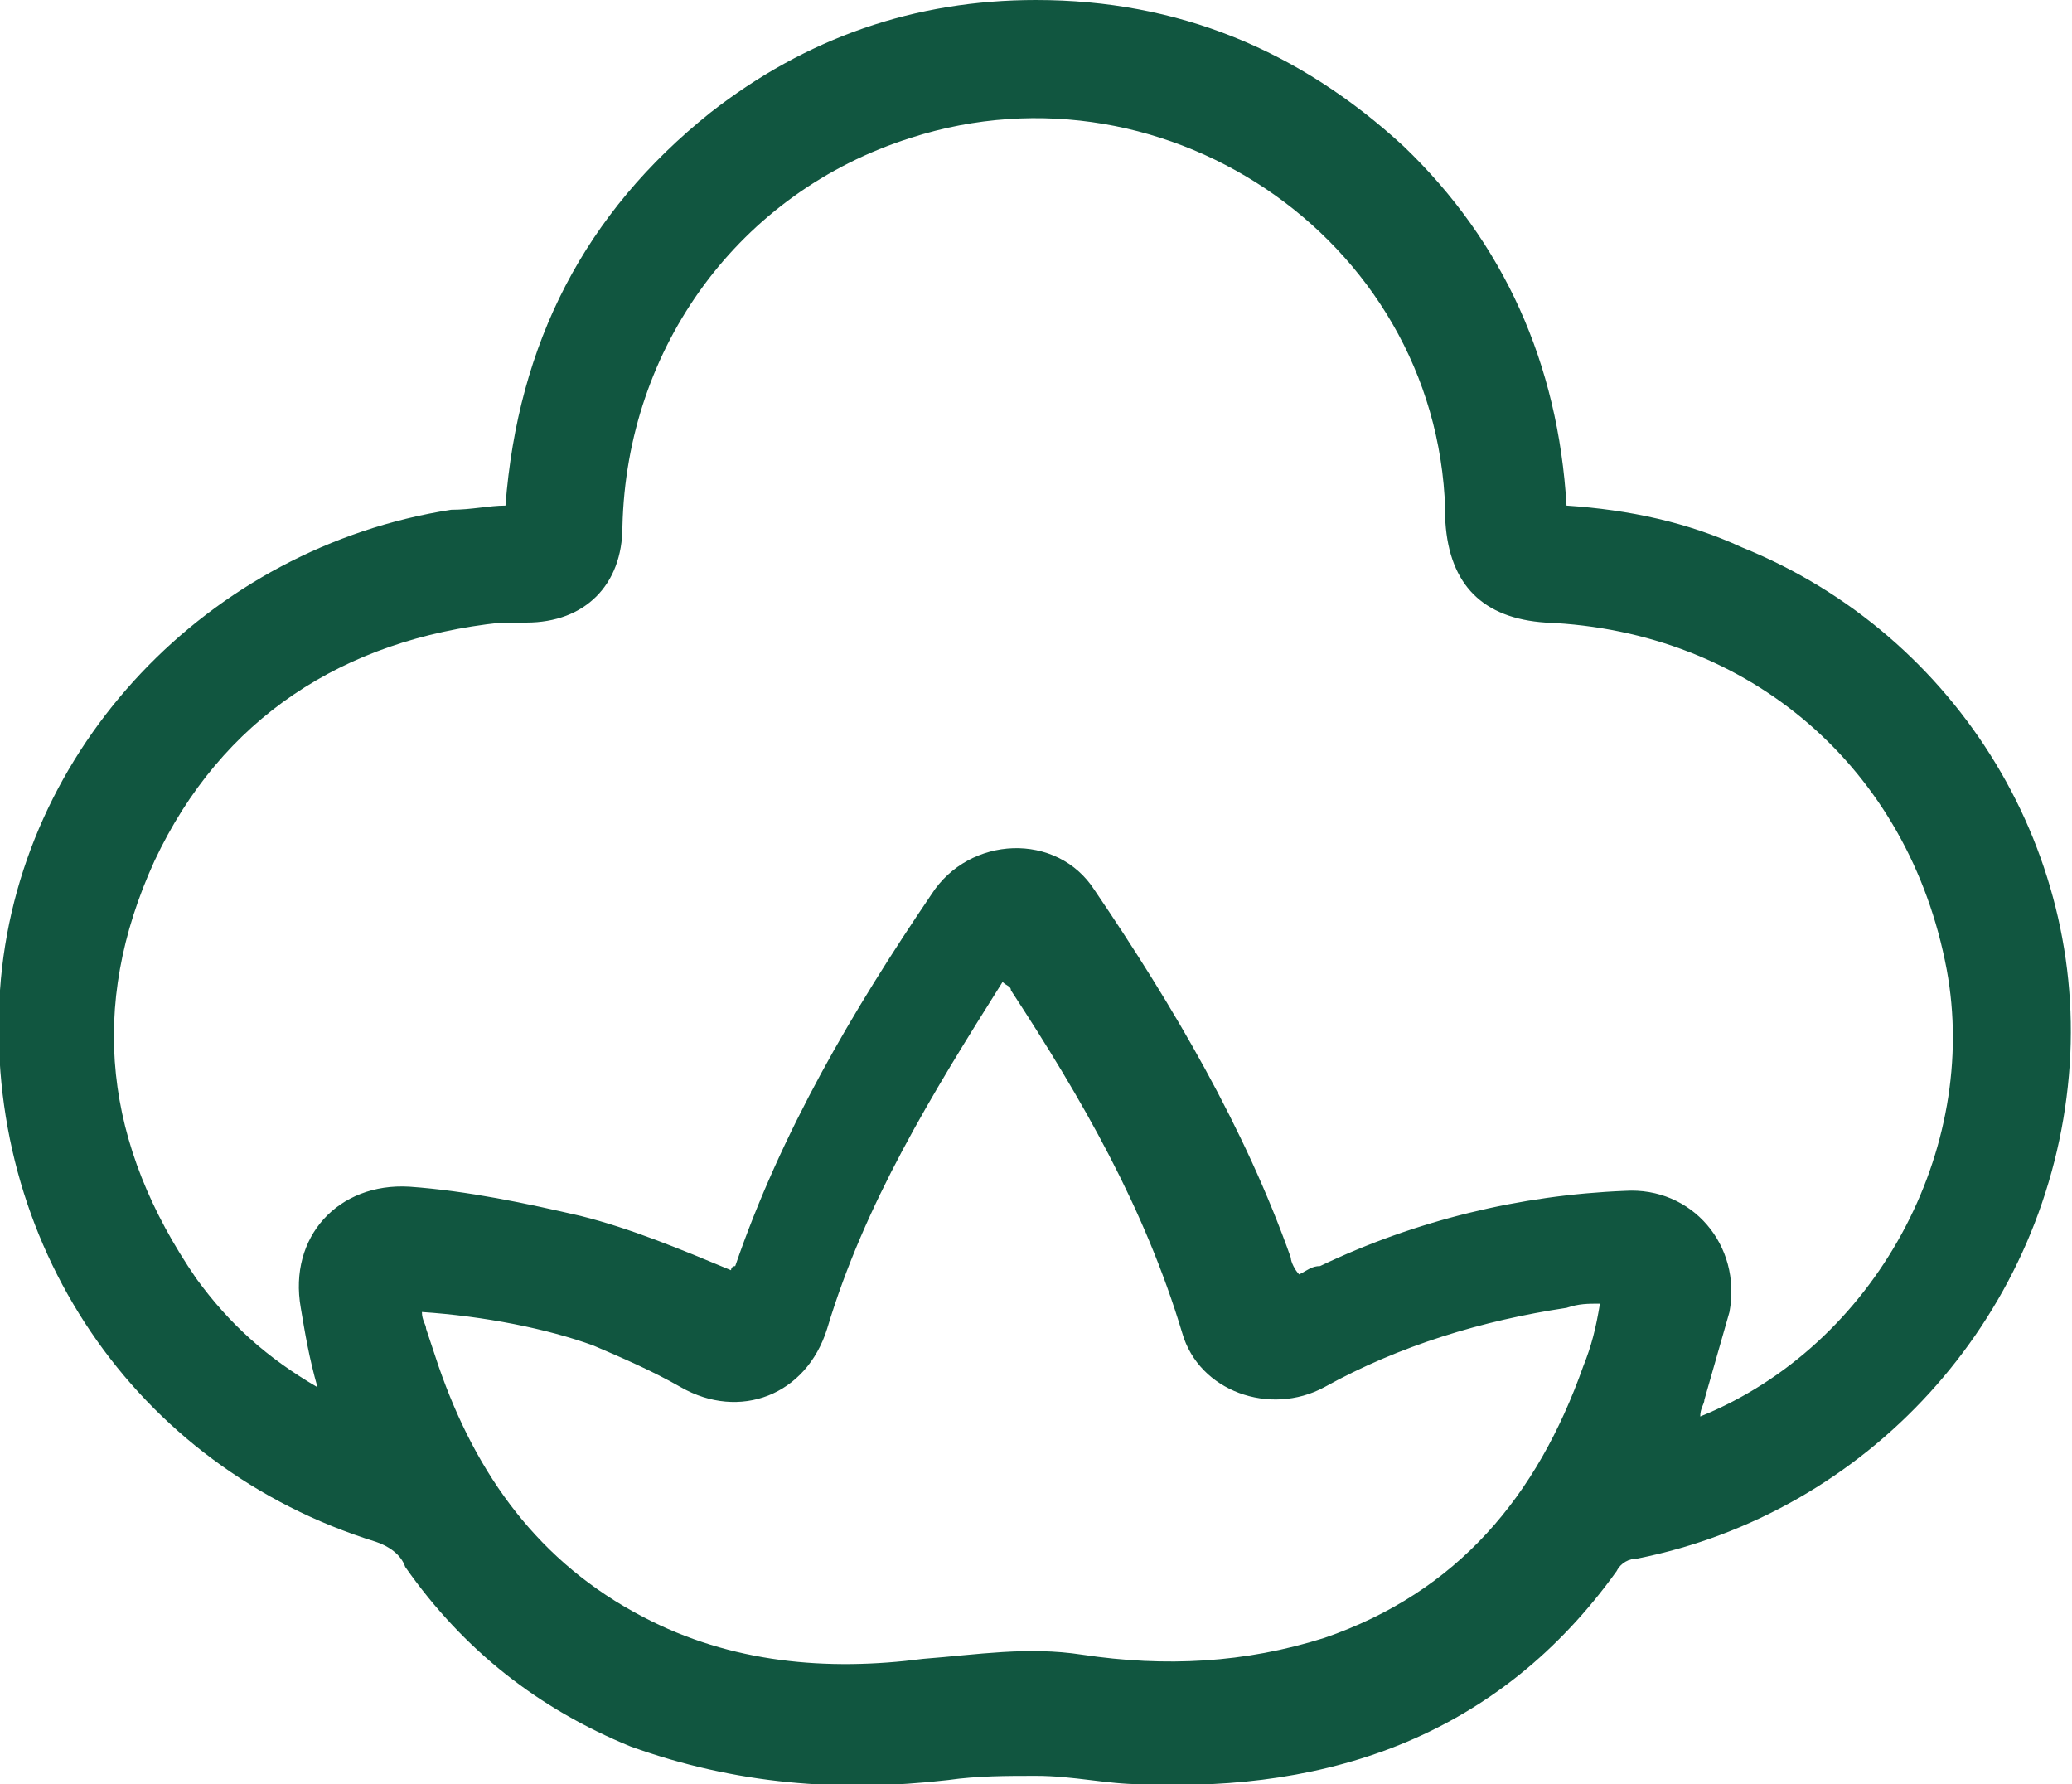
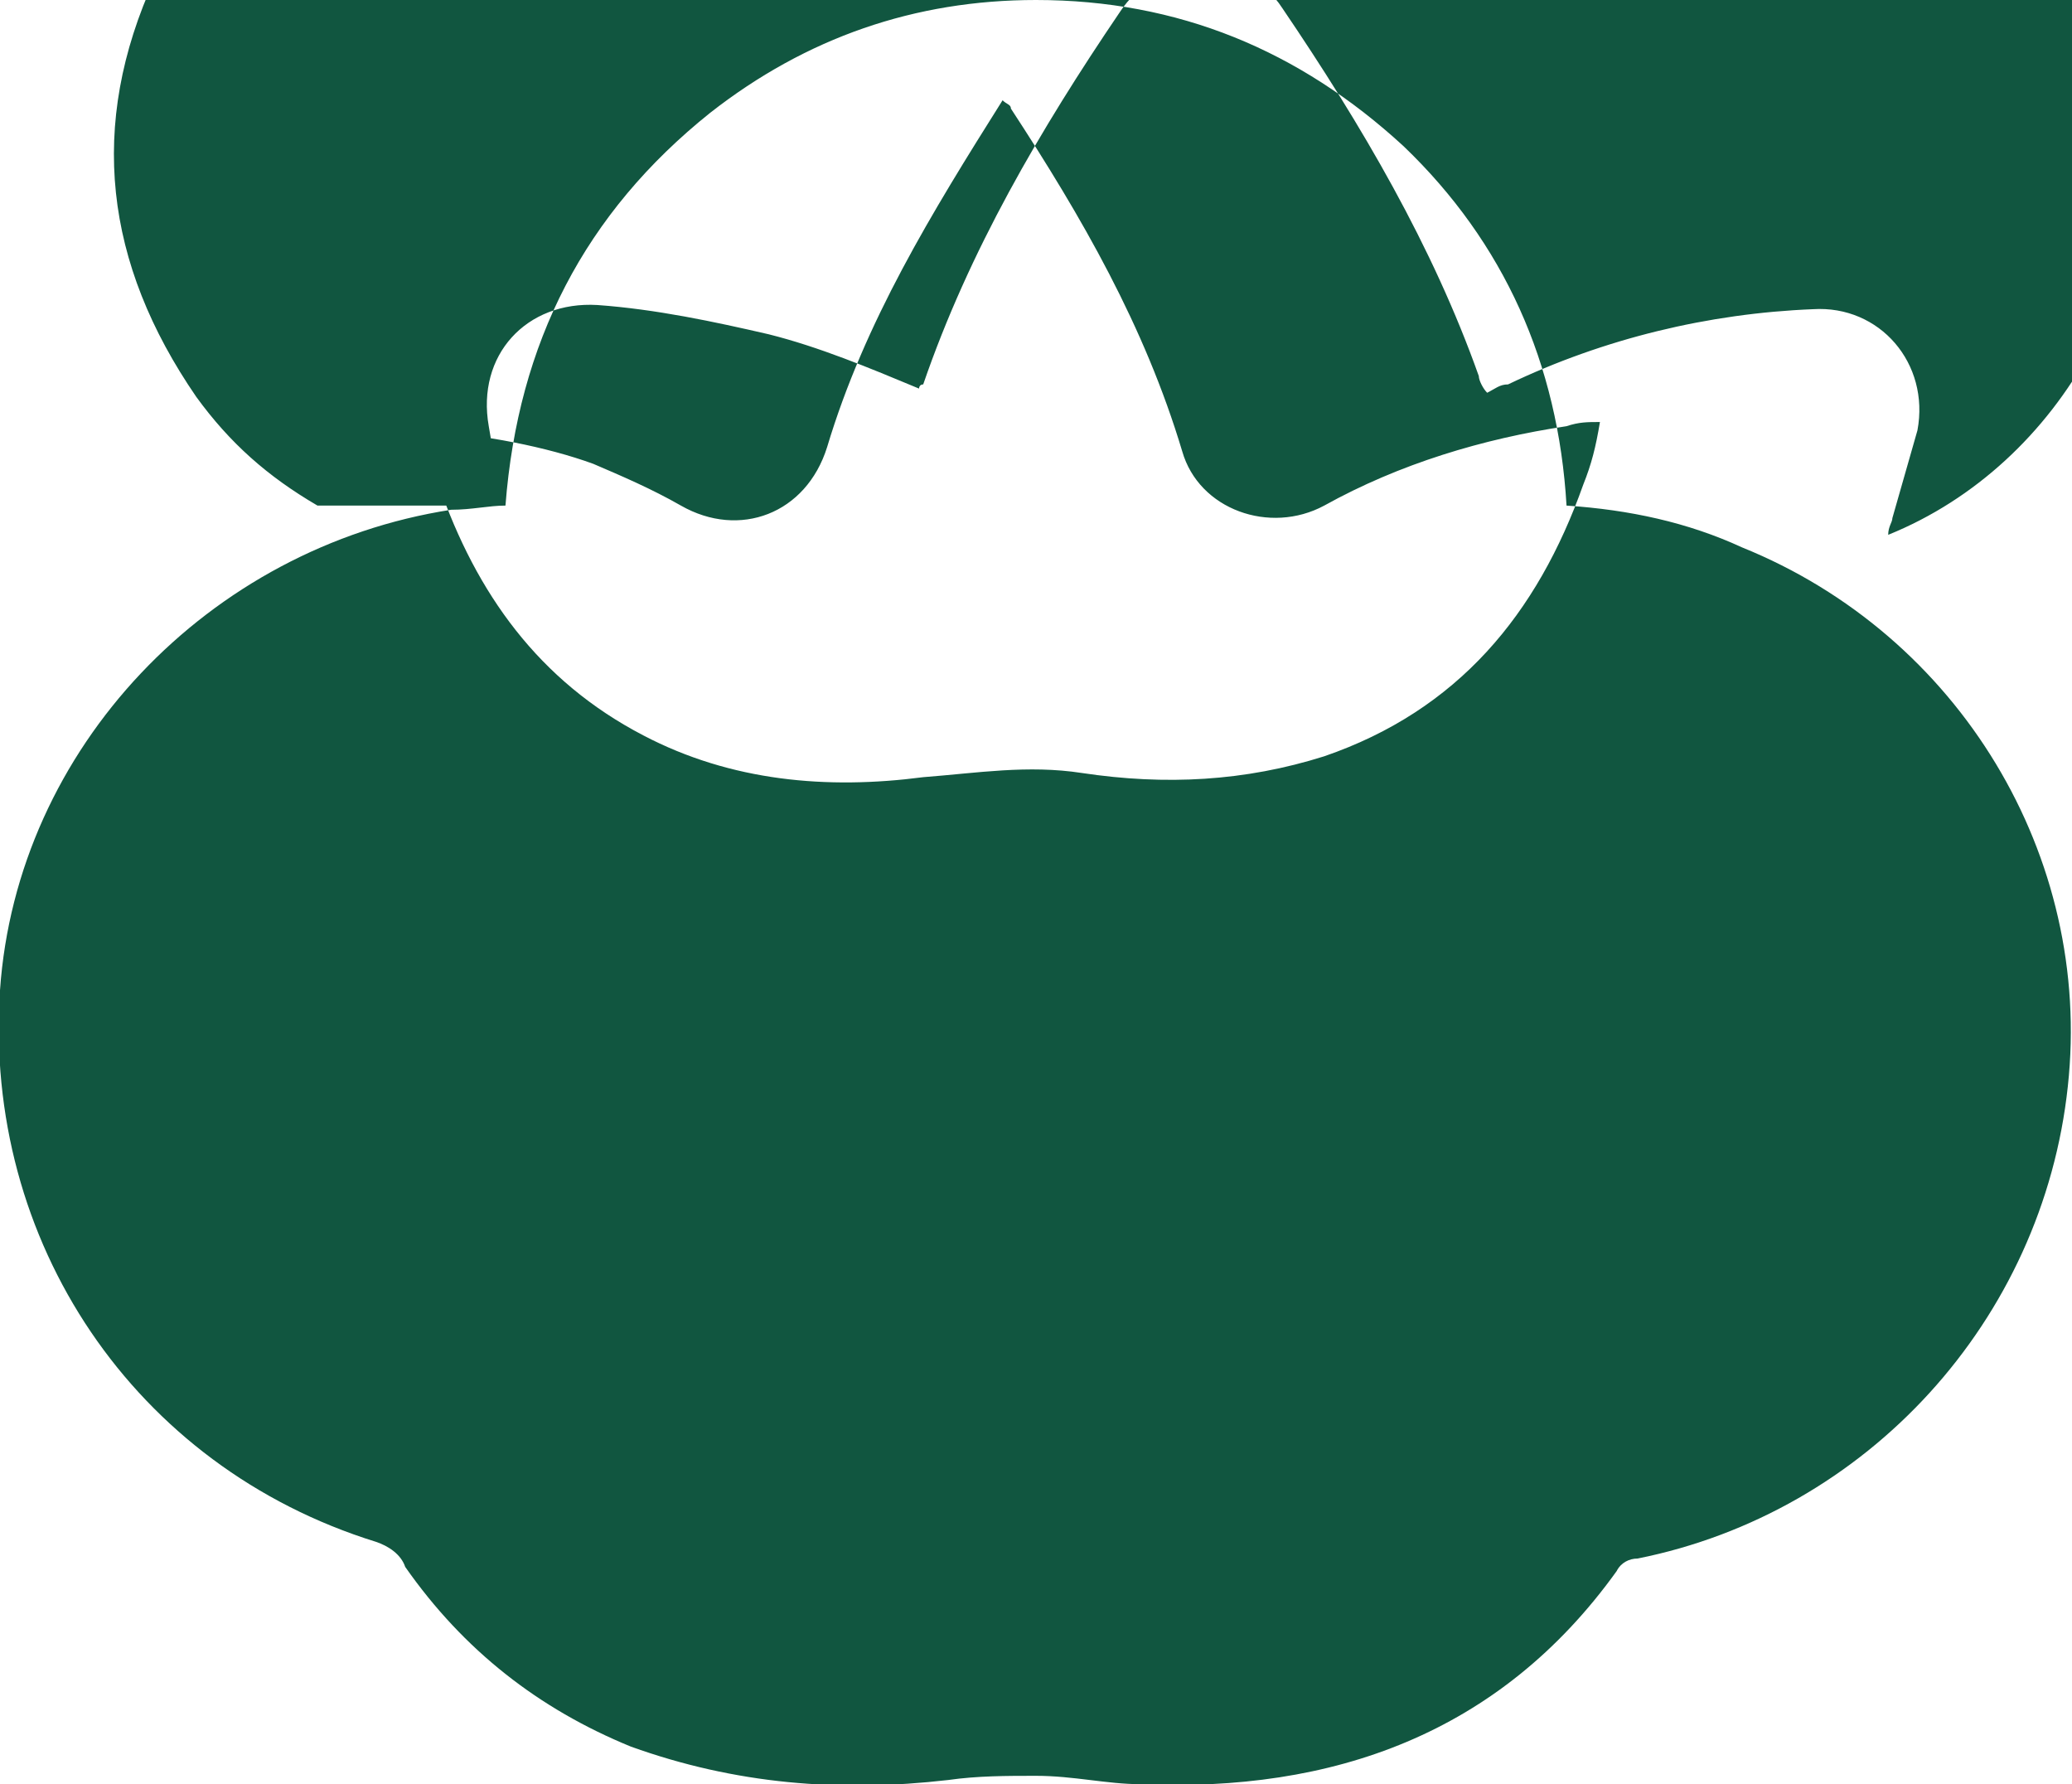
<svg xmlns="http://www.w3.org/2000/svg" xml:space="preserve" viewBox="0 0 49.6 42.7">
-   <path d="M12.1 12.1c.3-3.9 1.9-7 4.9-9.4C19.3.9 21.9 0 24.8 0c3.4 0 6.3 1.2 8.8 3.5 2.4 2.3 3.7 5.2 3.9 8.6 1.5.1 2.9.4 4.2 1 5.2 2.1 8.4 7.4 7.8 12.9-.6 5.6-4.8 10.2-10.3 11.3-.2 0-.4.1-.5.3-2.8 3.9-6.8 5.3-11.4 5.1-.8 0-1.6-.2-2.5-.2-.7 0-1.4 0-2.1.1-2.6.3-5.1.1-7.6-.8-2.2-.9-4-2.3-5.4-4.3-.1-.3-.4-.5-.7-.6-5.8-1.8-9.4-7.2-9-13.2.4-5.8 5-10.6 10.8-11.5.5 0 .9-.1 1.3-.1M7.6 33.2c-.2-.7-.3-1.3-.4-1.9-.3-1.7.9-3 2.6-2.9 1.4.1 2.8.4 4.1.7 1.2.3 2.4.8 3.6 1.3 0 0 0-.1.1-.1 1.1-3.2 2.8-6.1 4.7-8.9.9-1.4 3-1.5 3.9-.1 1.9 2.8 3.6 5.7 4.7 8.8 0 .1.1.3.2.4.2-.1.3-.2.5-.2 2.3-1.1 4.8-1.7 7.3-1.8 1.6-.1 2.8 1.3 2.5 2.9l-.6 2.1c0 .1-.1.2-.1.4 4.2-1.7 6.7-6.4 5.9-10.7-.9-4.8-4.7-8.1-9.6-8.3-1.5-.1-2.3-.9-2.4-2.4 0-6.6-6.6-11.2-12.8-9.2-4.1 1.3-6.8 5-6.9 9.3 0 1.4-.9 2.3-2.3 2.3H12c-3.8.4-6.7 2.3-8.3 5.7-1.6 3.5-1.2 6.8 1 10 .8 1.1 1.7 1.9 2.9 2.6m2.5-1.8c0 .2.1.3.1.4l.3.9c.9 2.6 2.4 4.7 4.9 6 2.1 1.1 4.4 1.3 6.7 1 1.3-.1 2.5-.3 3.8-.1 2 .3 3.9.2 5.8-.4 3.2-1.1 5.1-3.4 6.2-6.5.2-.5.3-.9.4-1.5-.3 0-.5 0-.8.1-2 .3-4 .9-5.8 1.9-1.3.7-3 .1-3.4-1.3-.9-3-2.4-5.6-4.1-8.2 0-.1-.1-.1-.2-.2-1.7 2.7-3.3 5.3-4.2 8.3-.5 1.6-2.1 2.2-3.5 1.4-.7-.4-1.4-.7-2.1-1-1.1-.4-2.6-.7-4.1-.8" style="fill:#115640" />
+   <path d="M12.1 12.1c.3-3.9 1.9-7 4.9-9.4C19.3.9 21.9 0 24.8 0c3.4 0 6.3 1.2 8.8 3.5 2.4 2.3 3.7 5.2 3.9 8.6 1.5.1 2.9.4 4.2 1 5.2 2.1 8.4 7.4 7.8 12.9-.6 5.6-4.8 10.2-10.3 11.3-.2 0-.4.1-.5.3-2.8 3.9-6.8 5.3-11.4 5.1-.8 0-1.6-.2-2.5-.2-.7 0-1.4 0-2.1.1-2.6.3-5.1.1-7.6-.8-2.2-.9-4-2.3-5.4-4.3-.1-.3-.4-.5-.7-.6-5.8-1.8-9.4-7.2-9-13.2.4-5.8 5-10.6 10.8-11.5.5 0 .9-.1 1.3-.1c-.2-.7-.3-1.3-.4-1.9-.3-1.7.9-3 2.6-2.9 1.4.1 2.8.4 4.1.7 1.2.3 2.4.8 3.6 1.3 0 0 0-.1.1-.1 1.1-3.2 2.8-6.1 4.7-8.9.9-1.4 3-1.5 3.9-.1 1.9 2.8 3.6 5.7 4.7 8.8 0 .1.1.3.2.4.2-.1.3-.2.5-.2 2.3-1.1 4.8-1.7 7.3-1.8 1.6-.1 2.8 1.3 2.5 2.9l-.6 2.1c0 .1-.1.2-.1.4 4.2-1.7 6.7-6.4 5.9-10.7-.9-4.8-4.7-8.1-9.6-8.3-1.5-.1-2.3-.9-2.4-2.4 0-6.6-6.6-11.2-12.8-9.2-4.1 1.3-6.8 5-6.9 9.3 0 1.4-.9 2.3-2.3 2.3H12c-3.8.4-6.7 2.3-8.3 5.7-1.6 3.5-1.2 6.8 1 10 .8 1.1 1.7 1.9 2.9 2.6m2.5-1.8c0 .2.1.3.1.4l.3.9c.9 2.6 2.4 4.7 4.9 6 2.1 1.1 4.4 1.3 6.7 1 1.3-.1 2.5-.3 3.8-.1 2 .3 3.9.2 5.8-.4 3.2-1.1 5.1-3.4 6.2-6.5.2-.5.3-.9.4-1.5-.3 0-.5 0-.8.1-2 .3-4 .9-5.8 1.9-1.3.7-3 .1-3.4-1.3-.9-3-2.4-5.6-4.1-8.2 0-.1-.1-.1-.2-.2-1.7 2.7-3.3 5.3-4.2 8.3-.5 1.6-2.1 2.2-3.5 1.4-.7-.4-1.4-.7-2.1-1-1.1-.4-2.6-.7-4.1-.8" style="fill:#115640" />
</svg>